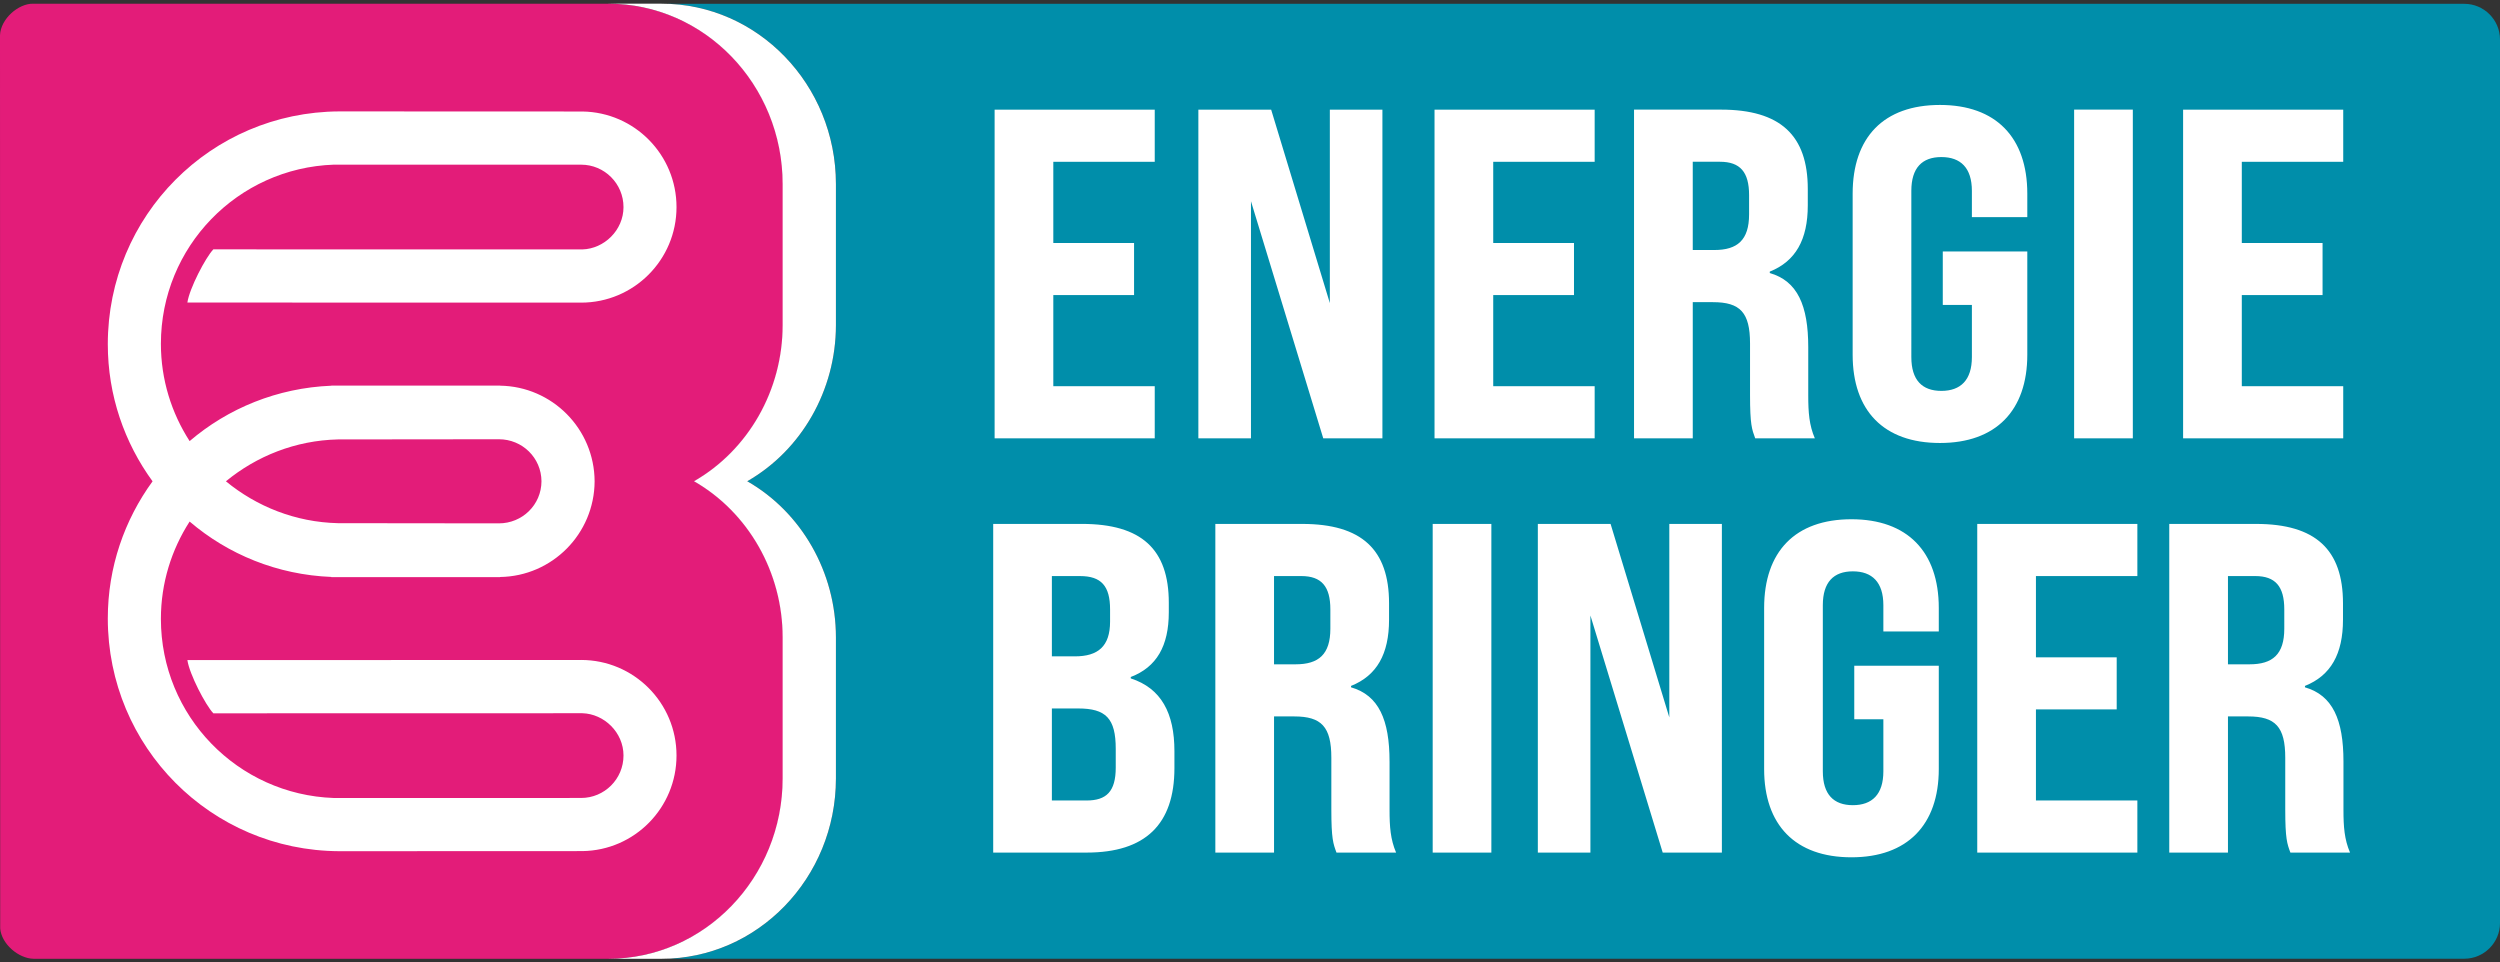
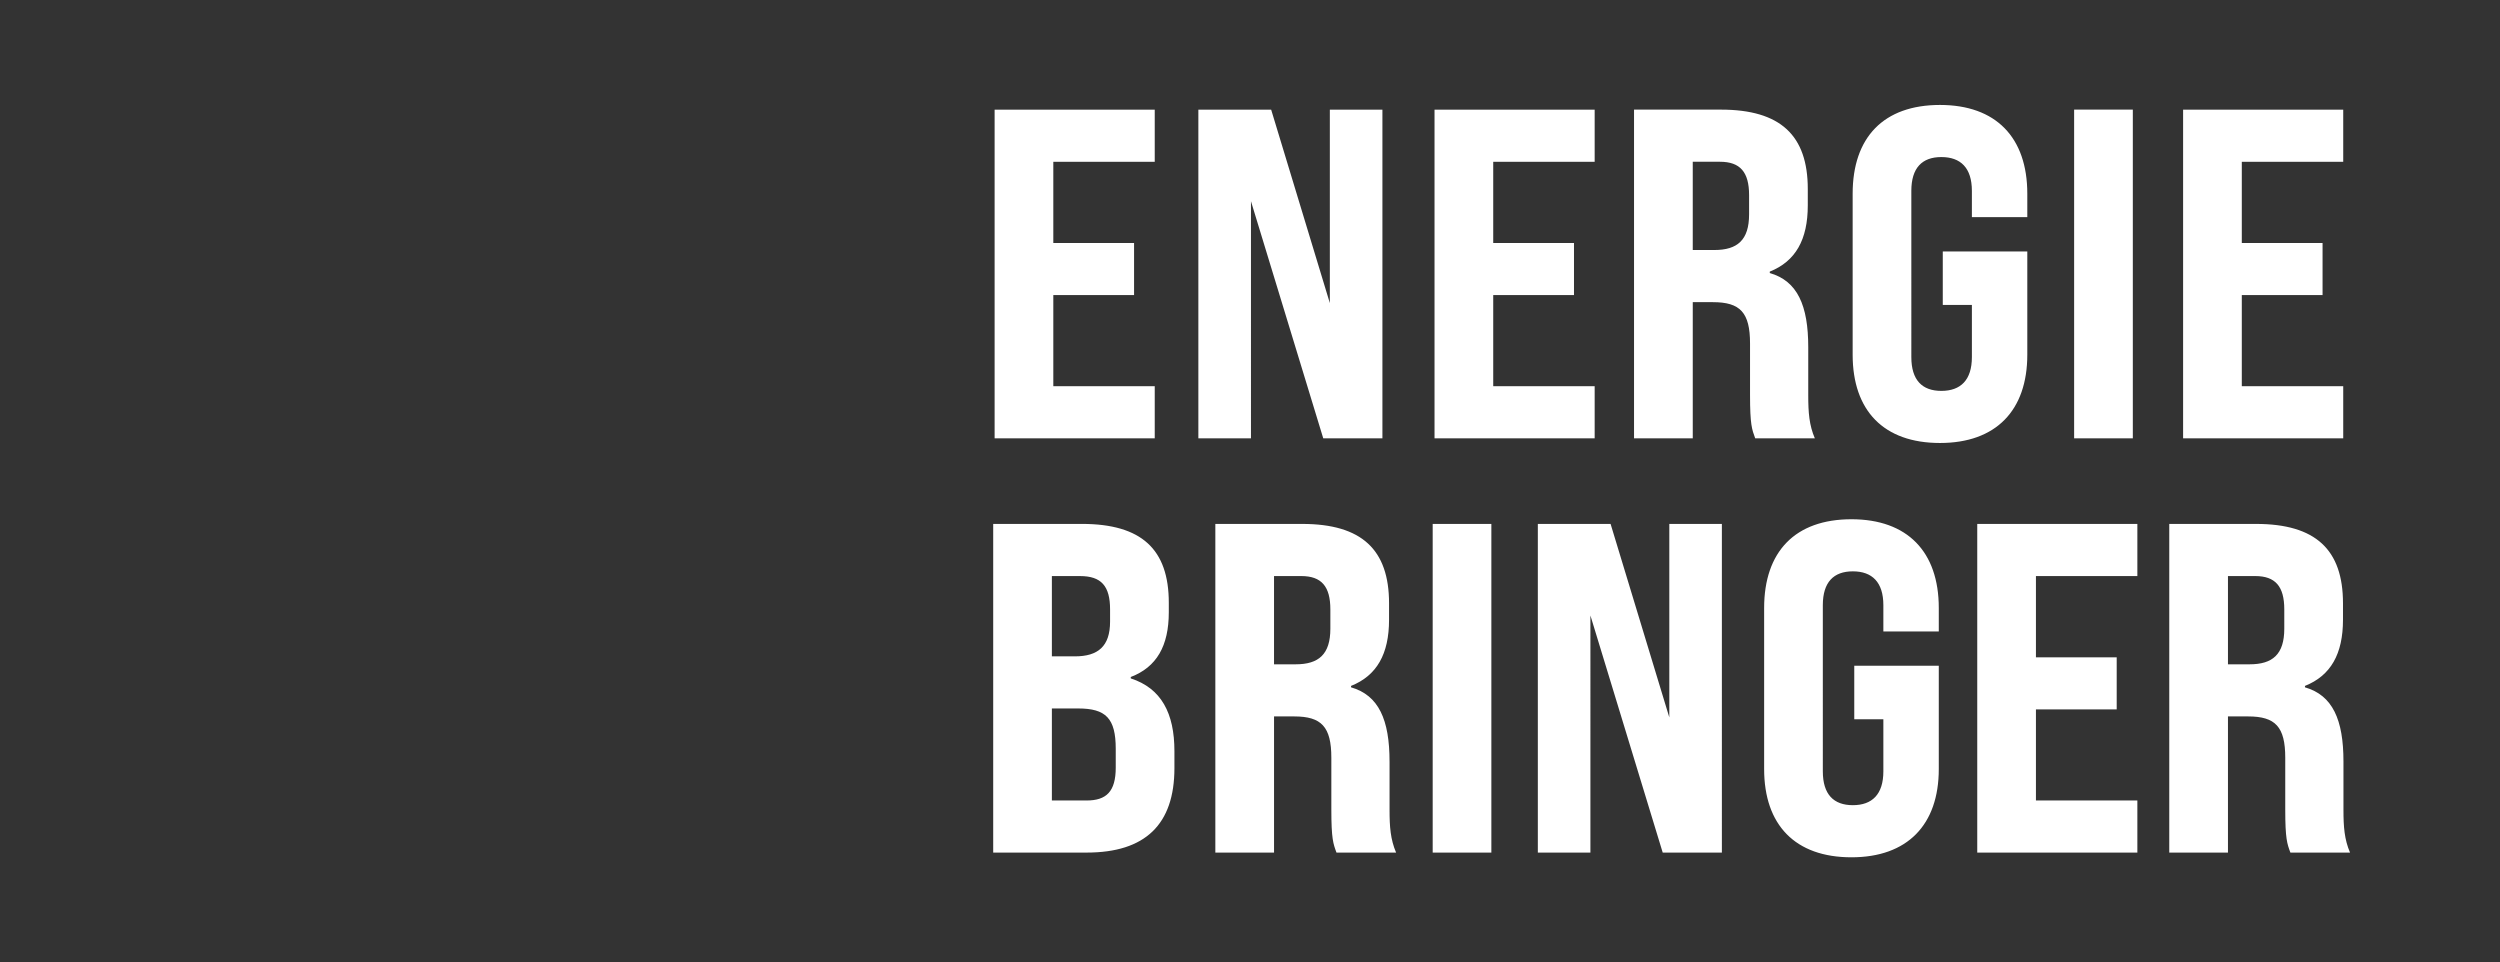
<svg xmlns="http://www.w3.org/2000/svg" xmlns:xlink="http://www.w3.org/1999/xlink" version="1.1" id="Ebene_1" x="0px" y="0px" width="200px" height="77px" viewBox="0 0 200 77" enable-background="new 0 0 200 77" xml:space="preserve">
  <rect x="0" y="0" width="200" height="77" fill="#333333" stroke="none" />
  <g>
    <g>
      <defs>
-         <rect id="SVGID_1_" y="0.296" width="200" height="76.407" />
-       </defs>
+         </defs>
      <clipPath id="SVGID_2_">
        <use xlink:href="#SVGID_1_" overflow="visible" />
      </clipPath>
      <g clip-path="url(#SVGID_2_)">
-         <path fill="#008EAA" d="M197.146,0.306H53.403c7.472,0.26,13.471,6.631,13.471,14.421v11.282c0,5.208-2.752,10.005-7.093,12.49     c4.34,2.485,7.093,7.281,7.093,12.49v11.287c0,7.831-6.062,14.225-13.588,14.422h143.86c1.57,0,2.854-1.285,2.854-2.857V3.16     C200,1.589,198.716,0.306,197.146,0.306z" />
+         <path fill="#008EAA" d="M197.146,0.306H53.403v11.282c0,5.208-2.752,10.005-7.093,12.49     c4.34,2.485,7.093,7.281,7.093,12.49v11.287c0,7.831-6.062,14.225-13.588,14.422h143.86c1.57,0,2.854-1.285,2.854-2.857V3.16     C200,1.589,198.716,0.306,197.146,0.306z" />
      </g>
    </g>
    <g>
      <defs>
        <rect id="SVGID_3_" y="0.296" width="200" height="76.407" />
      </defs>
      <clipPath id="SVGID_4_">
        <use xlink:href="#SVGID_3_" overflow="visible" />
      </clipPath>
    </g>
    <g>
      <defs>
-         <rect id="SVGID_5_" y="0.296" width="200" height="76.407" />
-       </defs>
+         </defs>
      <clipPath id="SVGID_6_">
        <use xlink:href="#SVGID_5_" overflow="visible" />
      </clipPath>
    </g>
    <g>
      <defs>
        <rect id="SVGID_7_" y="0.296" width="200" height="76.407" />
      </defs>
      <clipPath id="SVGID_8_">
        <use xlink:href="#SVGID_7_" overflow="visible" />
      </clipPath>
    </g>
    <g>
      <defs>
        <rect id="SVGID_9_" y="0.296" width="200" height="76.407" />
      </defs>
      <clipPath id="SVGID_10_">
        <use xlink:href="#SVGID_9_" overflow="visible" />
      </clipPath>
    </g>
    <path fill="#FFFFFF" d="M100.077,16.097l5.783,18.969h4.733V8.771h-4.206v15.476l-4.695-15.476h-5.823v26.295h4.208V16.097z    M127.573,30.896h-8.115v-7.288h6.461V19.44h-6.461v-6.498h8.115V8.771h-12.811v26.295h12.811V30.896z M144.66,31.646v-3.869   c0-3.343-0.863-5.295-3.078-5.934v-0.114c2.064-0.825,3.041-2.554,3.041-5.296v-1.315c0-4.281-2.178-6.348-6.948-6.348h-6.952   v26.295h4.698V24.173h1.616c2.178,0,2.966,0.825,2.966,3.305v4.131c0,2.366,0.151,2.741,0.413,3.457h4.771   C144.735,34.013,144.66,32.999,144.66,31.646z M139.927,17.147c0,2.065-0.939,2.854-2.78,2.854h-1.727v-7.06h2.177   c1.617,0,2.33,0.825,2.33,2.667V17.147z M162.184,28.379v-8.264h-6.762v4.281h2.329v4.171c0,1.84-0.901,2.704-2.443,2.704   c-1.539,0-2.401-0.864-2.401-2.704V15.269c0-1.84,0.862-2.704,2.401-2.704c1.542,0,2.443,0.864,2.443,2.704v2.104h4.433v-1.879   c0-4.507-2.516-7.098-6.986-7.098c-4.509,0-6.986,2.591-6.986,7.098v12.885c0,4.469,2.478,7.06,6.986,7.06   C159.668,35.439,162.184,32.848,162.184,28.379z M170.626,8.77h-4.696v26.296h4.696V8.77z M187.458,30.896h-8.114v-7.288h6.461   V19.44h-6.461v-6.498h8.114V8.771h-12.81v26.295h12.81V30.896z M90.461,54.272v-0.113c2.067-0.788,3.043-2.479,3.043-5.183v-0.752   c0-4.281-2.179-6.311-6.95-6.311h-7.098v26.294h7.473c4.696,0,7.025-2.254,7.025-6.761v-1.352   C93.955,57.053,92.902,55.062,90.461,54.272z M84.15,46.086h2.254c1.69,0,2.402,0.787,2.402,2.666v0.975   c0,1.992-0.975,2.782-2.814,2.782H84.15V46.086z M89.259,61.41c0,1.915-0.751,2.629-2.33,2.629H84.15v-7.362h2.104   c2.217,0,3.005,0.79,3.005,3.229V61.41z M111.163,60.92c0-3.343-0.864-5.296-3.08-5.935v-0.112   c2.065-0.825,3.041-2.553,3.041-5.297v-1.314c0-4.281-2.176-6.348-6.946-6.348h-6.951v26.294h4.696V57.314h1.615   c2.179,0,2.969,0.827,2.969,3.306v4.133c0,2.366,0.149,2.741,0.412,3.455h4.769c-0.45-1.052-0.524-2.066-0.524-3.418V60.92z    M106.429,50.291c0,2.064-0.938,2.854-2.779,2.854h-1.728v-7.06h2.18c1.614,0,2.327,0.824,2.327,2.666V50.291z M114.615,68.209   h4.694V41.915h-4.694V68.209z M133.545,57.392l-4.698-15.478h-5.82v26.294h4.206V49.239l5.784,18.969h4.733V41.914h-4.205V57.392z    M148.117,41.54c-4.509,0-6.986,2.591-6.986,7.098v12.886c0,4.469,2.478,7.06,6.986,7.06c4.469,0,6.986-2.591,6.986-7.06v-8.266   h-6.762v4.282h2.328v4.17c0,1.84-0.901,2.704-2.441,2.704c-1.539,0-2.402-0.864-2.402-2.704V48.412c0-1.84,0.863-2.704,2.402-2.704   c1.54,0,2.441,0.864,2.441,2.704v2.104h4.434v-1.879C155.103,44.131,152.585,41.54,148.117,41.54z M158.18,68.208h12.809v-4.169   h-8.114v-7.287h6.461v-4.168h-6.461v-6.498h8.114v-4.172H158.18V68.208z M187.477,64.79v-3.87c0-3.343-0.864-5.296-3.081-5.935   v-0.112c2.066-0.825,3.043-2.553,3.043-5.297v-1.314c0-4.281-2.179-6.348-6.95-6.348h-6.948v26.294h4.696V57.314h1.614   c2.179,0,2.969,0.827,2.969,3.306v4.133c0,2.366,0.149,2.741,0.412,3.455h4.771C187.551,67.156,187.477,66.142,187.477,64.79z    M182.743,50.291c0,2.064-0.938,2.854-2.778,2.854h-1.728v-7.06h2.177c1.616,0,2.329,0.824,2.329,2.666V50.291z M92.379,30.896   h-8.114v-7.288h6.46V19.44h-6.46v-6.498h8.114V8.771h-12.81v26.295h12.81V30.896z" />
    <g>
      <defs>
-         <rect id="SVGID_11_" y="0.296" width="200" height="76.407" />
-       </defs>
+         </defs>
      <clipPath id="SVGID_12_">
        <use xlink:href="#SVGID_11_" overflow="visible" />
      </clipPath>
-       <path clip-path="url(#SVGID_12_)" fill="#E31C79" d="M2.692,76.703c-1.228-0.023-2.582-1.202-2.676-2.432L0,2.824    c0.048-1.322,1.48-2.55,2.645-2.527h46.055c7.691,0,13.946,6.475,13.946,14.43v11.283c0,5.208-2.751,10.005-7.091,12.491    c4.34,2.485,7.091,7.28,7.091,12.489v11.286c0,7.956-6.255,14.428-13.946,14.428H2.692z" />
      <path clip-path="url(#SVGID_12_)" fill="#FFFFFF" d="M66.874,26.009V14.727c0-7.955-6.255-14.431-13.946-14.431h-4.264    c7.691,0,13.947,6.476,13.947,14.431v11.282c0,5.208-2.751,10.005-7.092,12.49c4.34,2.485,7.092,7.281,7.092,12.49v11.287    c0,7.955-6.256,14.427-13.947,14.427h4.264c7.691,0,13.946-6.472,13.946-14.427V50.989c0-5.209-2.752-10.005-7.093-12.49    C64.122,36.015,66.874,31.217,66.874,26.009z M54.121,60.44c0-4.221-3.417-7.643-7.634-7.643c-0.008,0-0.017,0.002-0.026,0.002    L14.99,52.807c0.167,1.133,1.449,3.593,2.077,4.258l29.521-0.007c1.739,0.048,3.292,1.531,3.292,3.383    c0,1.877-1.52,3.396-3.392,3.396c-0.009,0-19.775,0.003-19.775,0.003c-7.693-0.267-13.841-6.562-13.841-14.333    c0-2.87,0.853-5.538,2.298-7.783c3.076,2.629,7.017,4.258,11.335,4.431v0.015h13.5V46.16c4.174-0.062,7.543-3.456,7.564-7.652    v-0.004c-0.021-4.195-3.39-7.589-7.564-7.65v-0.008h-13.5v0.011c-4.319,0.176-8.26,1.805-11.335,4.431    c-1.446-2.244-2.298-4.913-2.298-7.781c0-7.772,6.148-14.069,13.841-14.335c0,0,19.767,0.002,19.775,0.002    c1.873,0,3.392,1.519,3.392,3.396c0,1.852-1.552,3.337-3.292,3.384l-29.521-0.005c-0.628,0.663-1.911,3.123-2.077,4.255    l31.471,0.006c0.01,0,0.019,0.001,0.026,0.001c4.217,0,7.634-3.422,7.634-7.642c0-4.185-3.357-7.589-7.523-7.648l-19.46-0.008    C16.878,8.96,8.624,17.255,8.624,27.536c0,4.107,1.337,7.888,3.581,10.97c-2.244,3.082-3.581,6.864-3.581,10.969    c0,10.28,8.254,18.577,18.513,18.621l19.46-0.008C50.764,68.031,54.121,64.628,54.121,60.44z M27.038,35.154    c0,0,12.862-0.014,12.871-0.014c1.875,0,3.399,1.484,3.409,3.365c-0.01,1.881-1.535,3.364-3.409,3.364    c-0.009,0-12.871-0.015-12.871-0.015c-3.402-0.078-6.511-1.334-8.965-3.35C20.526,36.488,23.635,35.233,27.038,35.154z" />
    </g>
  </g>
</svg>